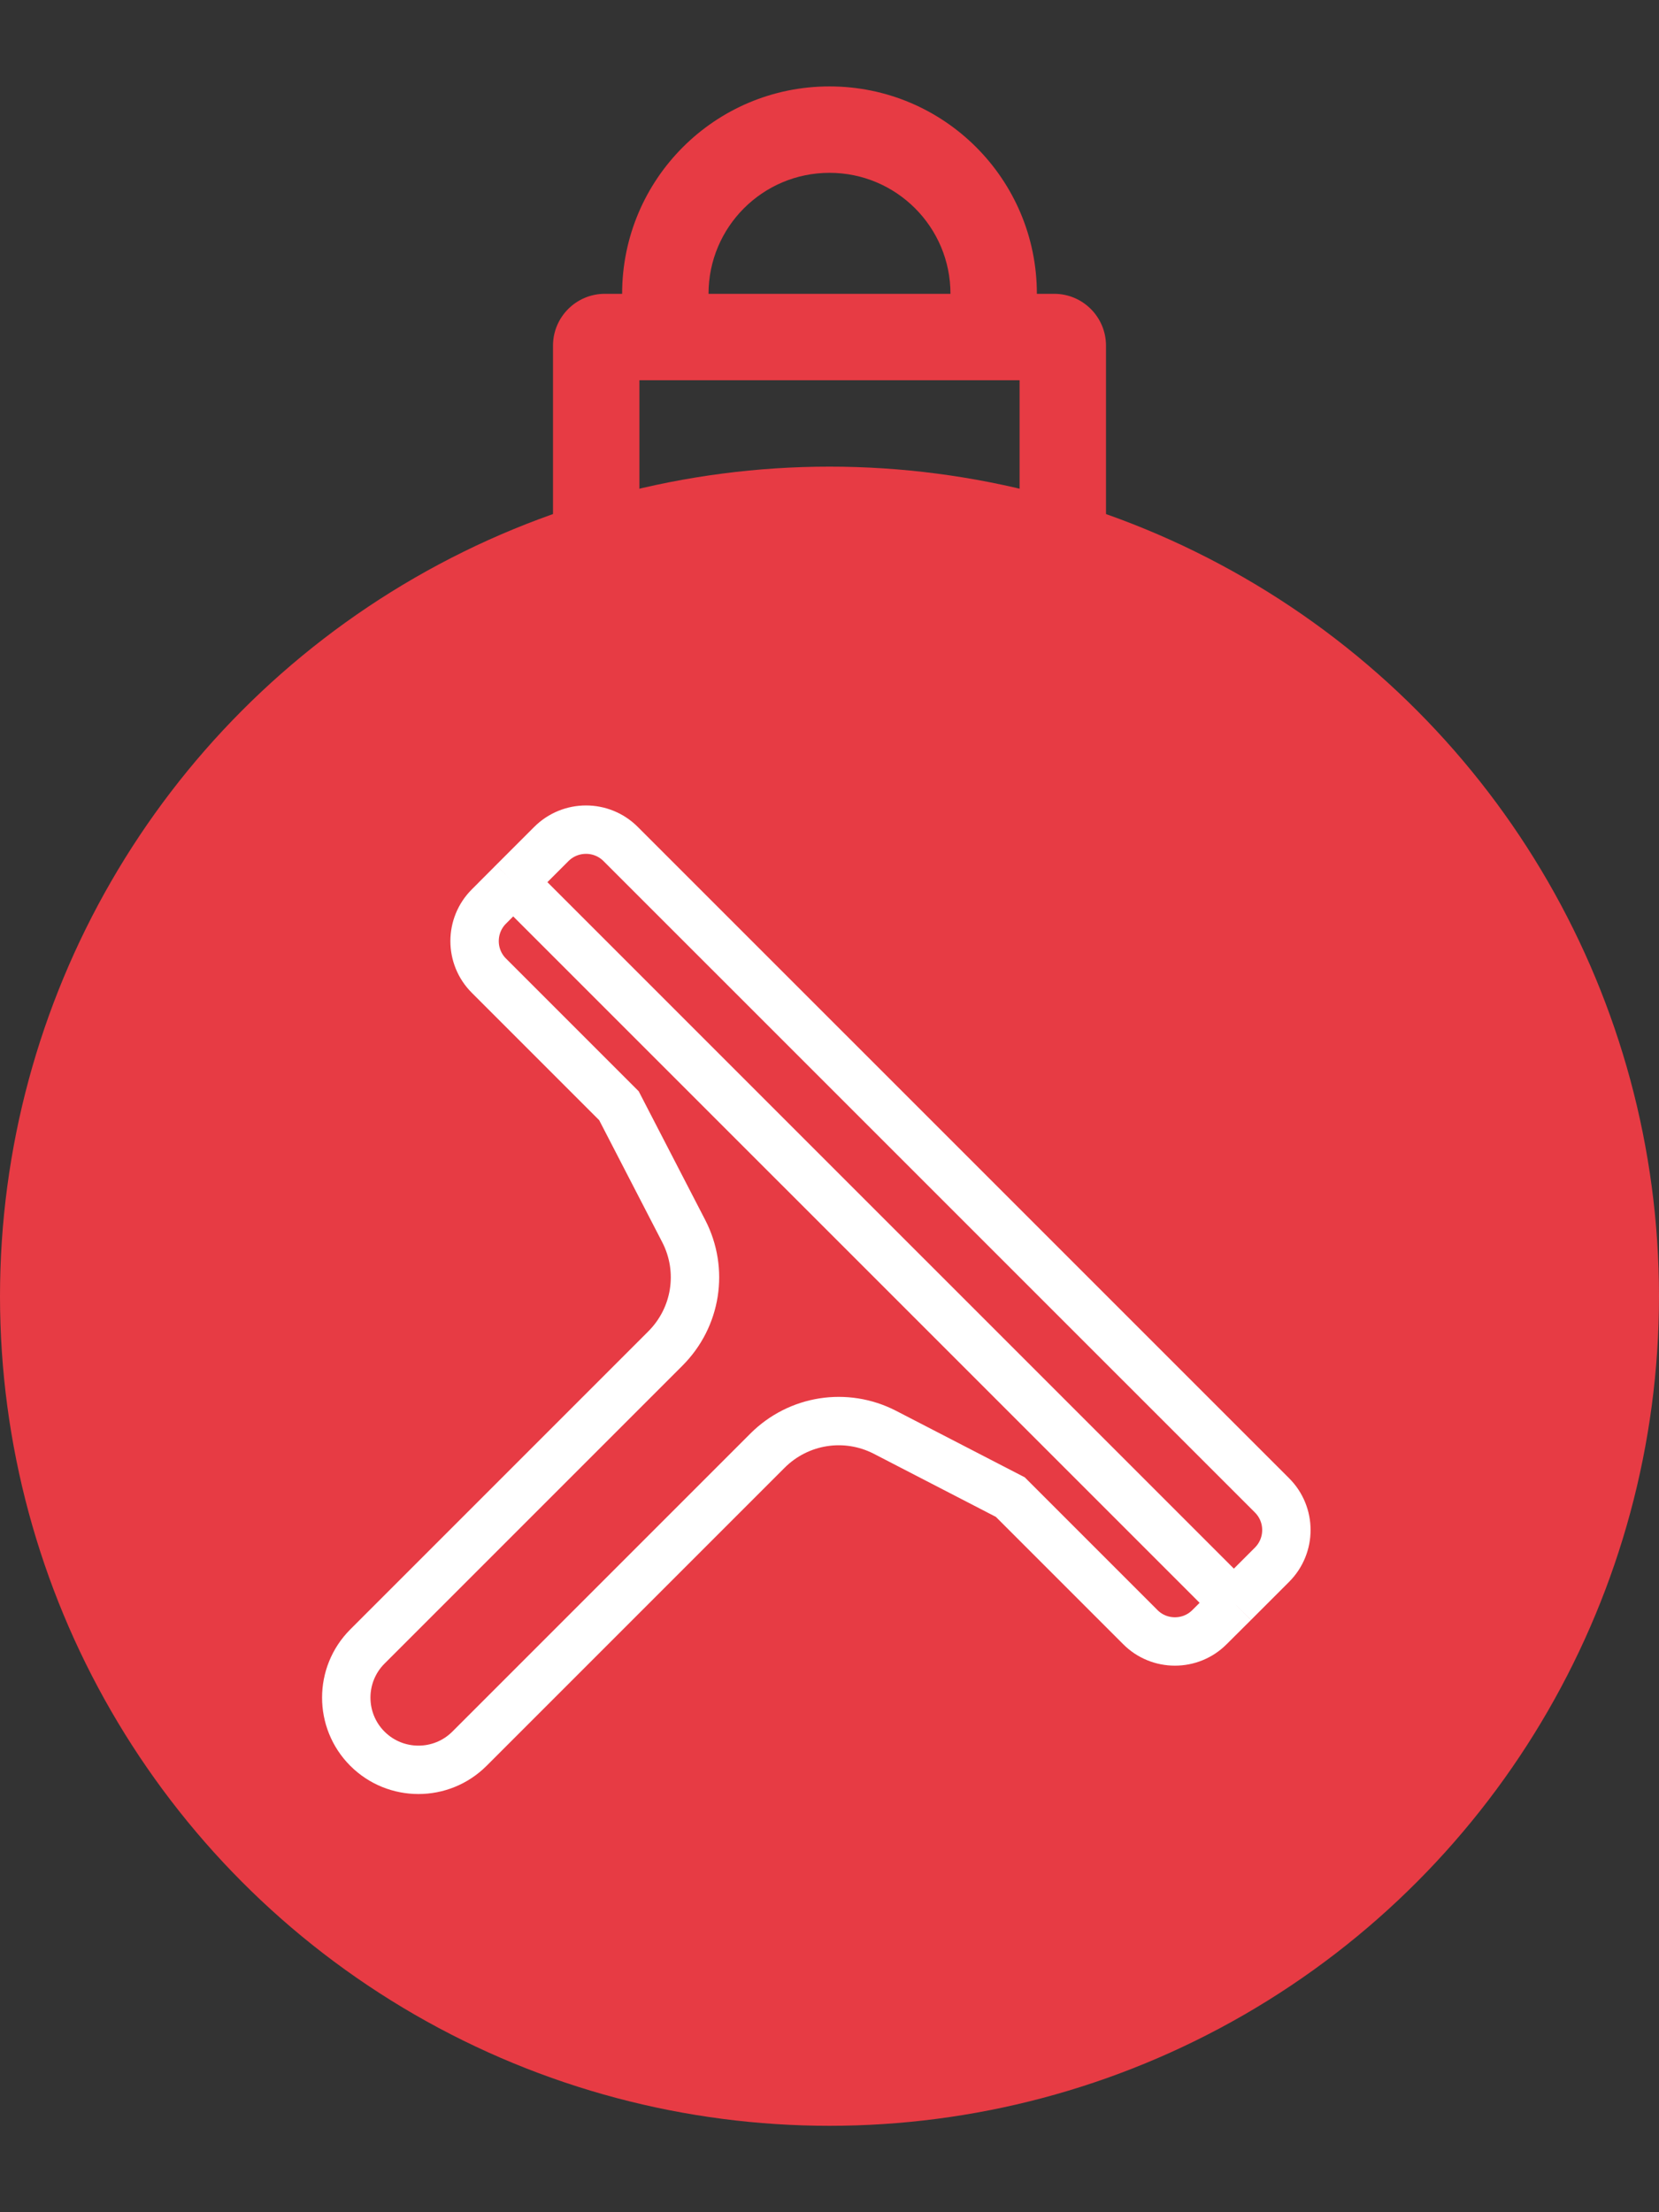
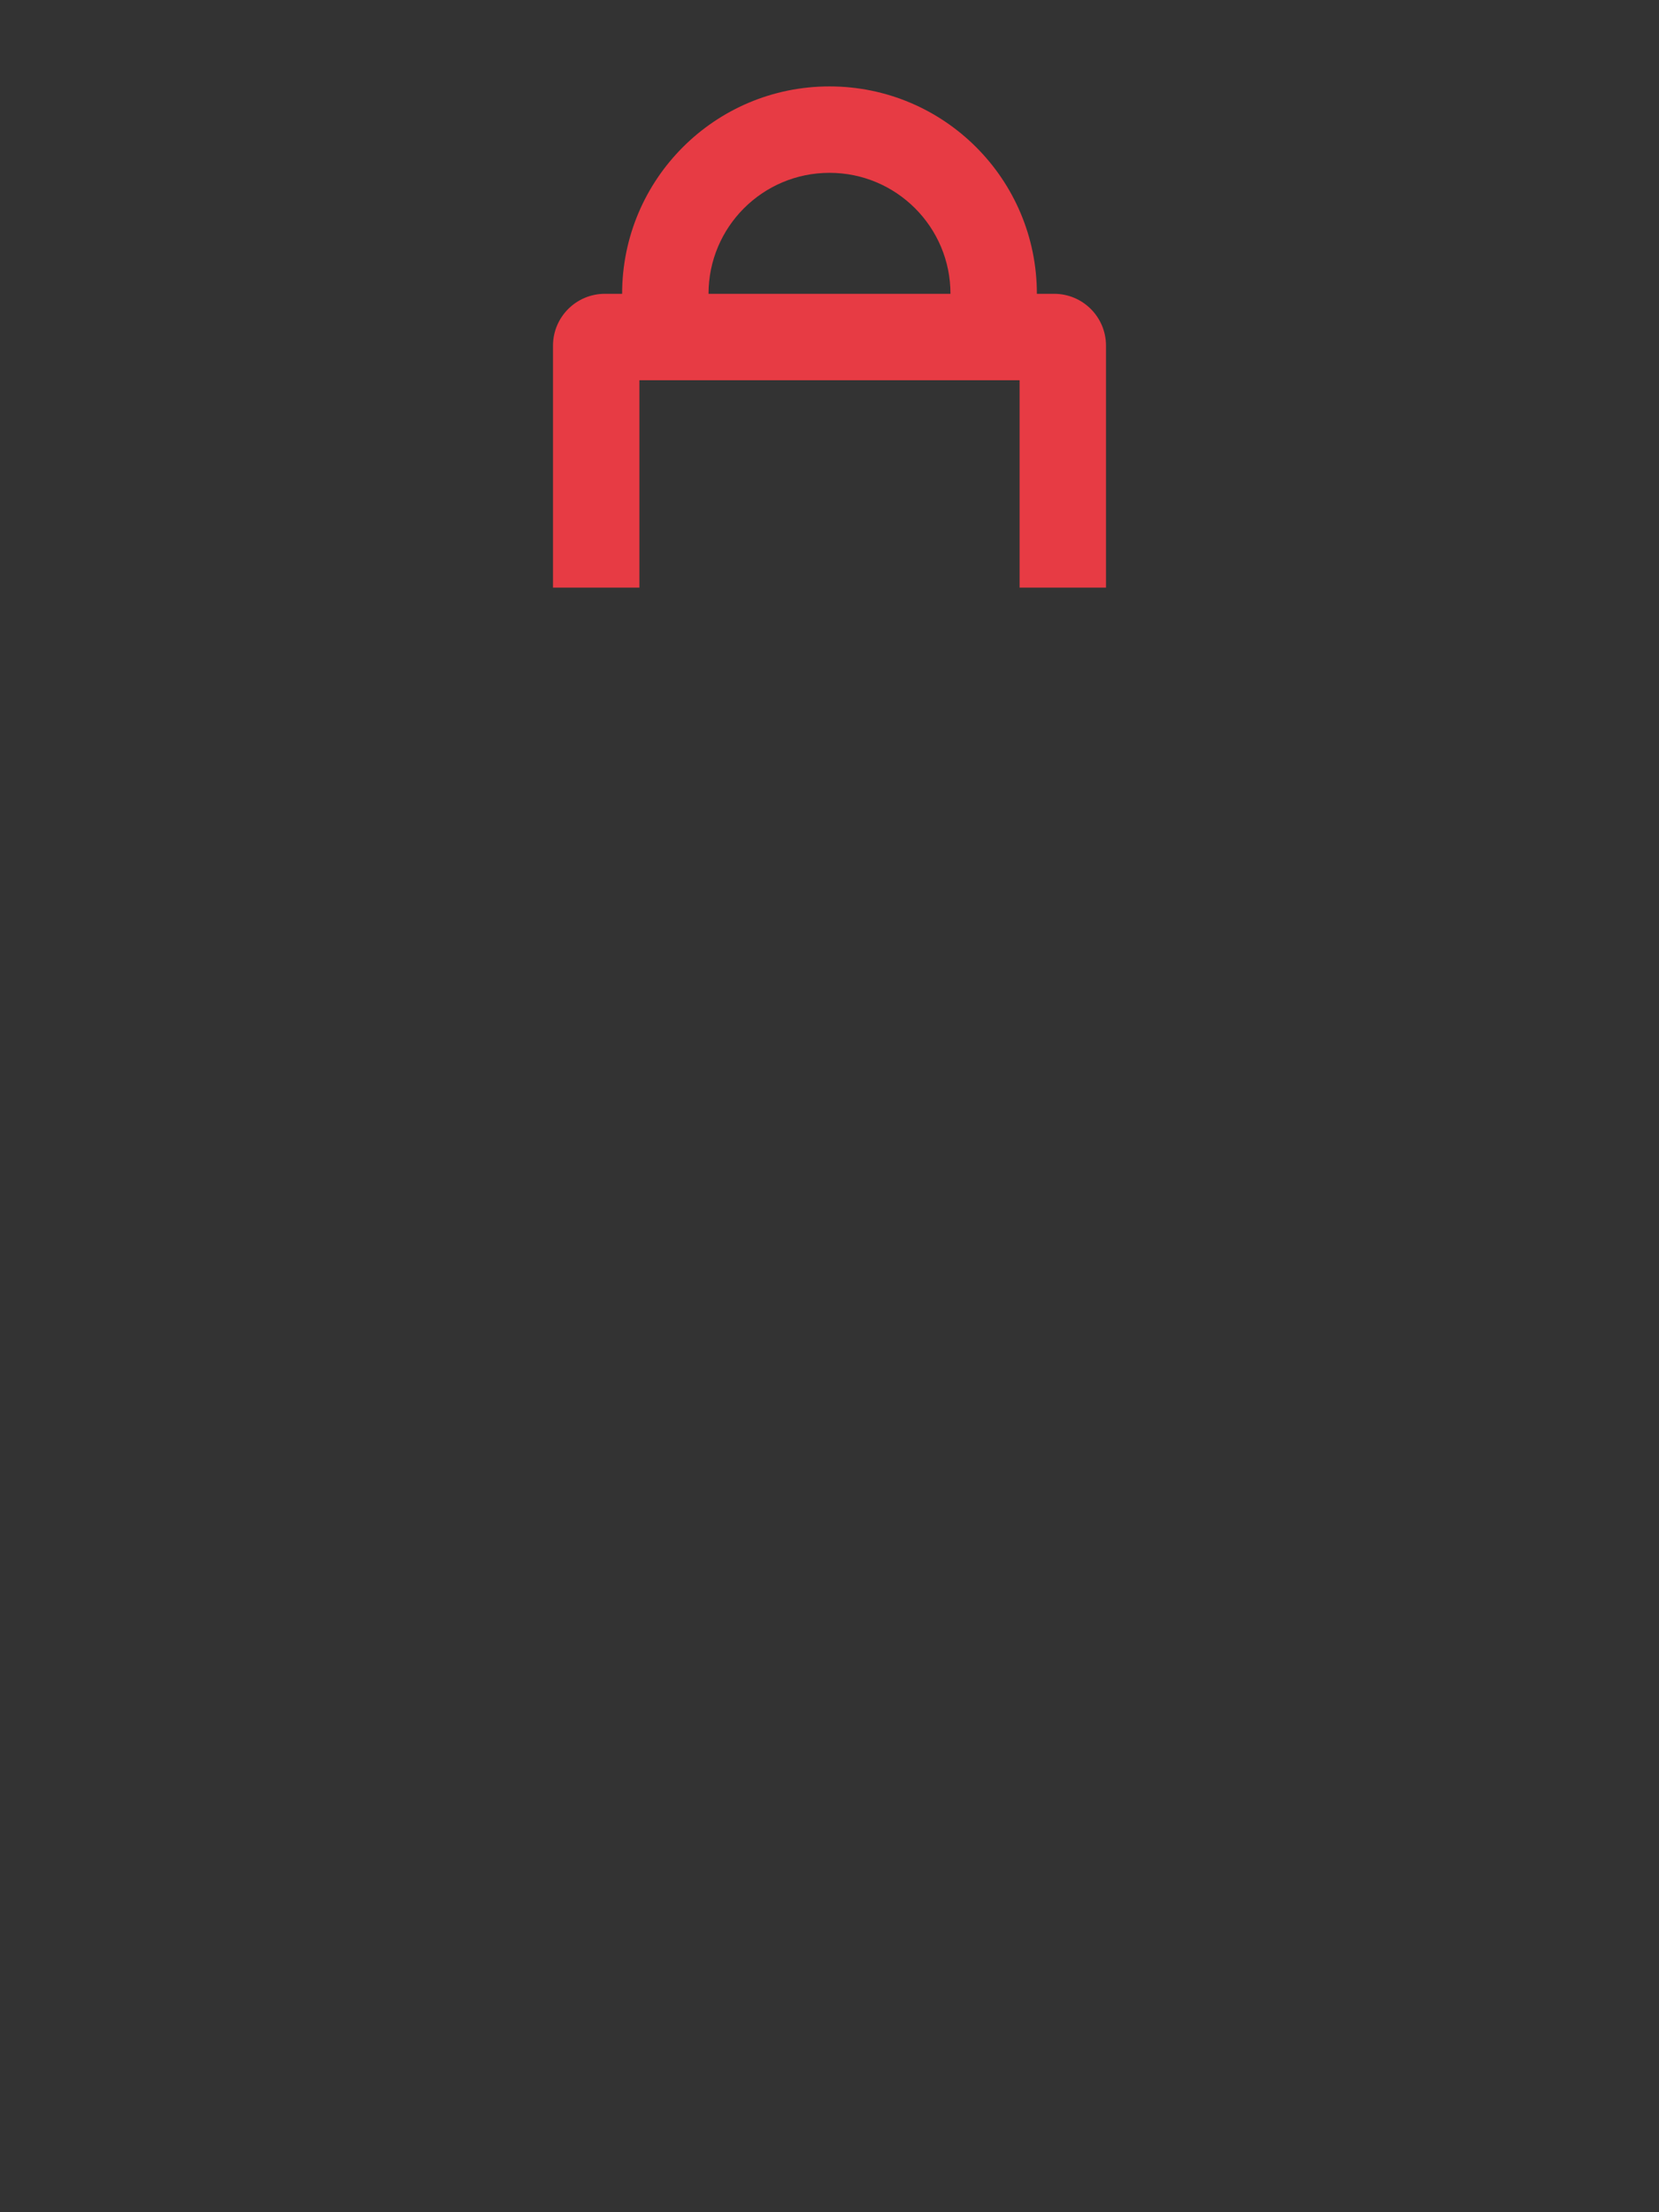
<svg xmlns="http://www.w3.org/2000/svg" width="48" height="64" viewBox="0 0 48 64" fill="none">
  <rect x="0" y="0" width="48" height="64" fill="#333333" stroke="none" />
  <path fill-rule="evenodd" clip-rule="evenodd" d="M18 8.5C18 5.186 20.687 2.5 24 2.5C27.314 2.5 30 5.186 30 8.5L30.5 8.5C31.329 8.5 32 9.172 32 10L32 11L32 17L29.5 17L29.5 11L18.5 11L18.5 17L16 17L16 11L16 10C16 9.172 16.672 8.5 17.5 8.5L18 8.5ZM24 5C22.067 5 20.5 6.567 20.5 8.5L27.5 8.5C27.5 6.567 25.933 5 24 5Z" fill="#E73B44" />
-   <circle cx="24" cy="37.5" r="24" fill="#E73B44" />
-   <path d="M31.251 41.923L31.654 42.325L35.7 46.371M19.297 29.969L18.897 29.569L14.848 25.521M14.848 25.521L14.148 26.223C13.592 26.776 13.592 27.677 14.148 28.229L17.908 31.989C18.093 32.345 19.784 35.619 19.784 35.619C20.365 36.749 20.152 38.112 19.251 39.013L10.629 47.635C9.815 48.451 9.815 49.774 10.629 50.59C11.443 51.404 12.767 51.407 13.584 50.59L22.206 41.968C23.105 41.07 24.471 40.855 25.601 41.435L29.231 43.311L32.991 47.071C33.541 47.627 34.447 47.627 34.997 47.071L35.7 46.371M14.848 25.521L15.95 24.419C16.505 23.863 17.406 23.863 17.959 24.419L36.802 43.26C37.358 43.813 37.358 44.714 36.802 45.269L35.7 46.371M14.848 25.521L25.274 35.946L35.7 46.371" stroke="white" stroke-width="1.4" />
</svg>